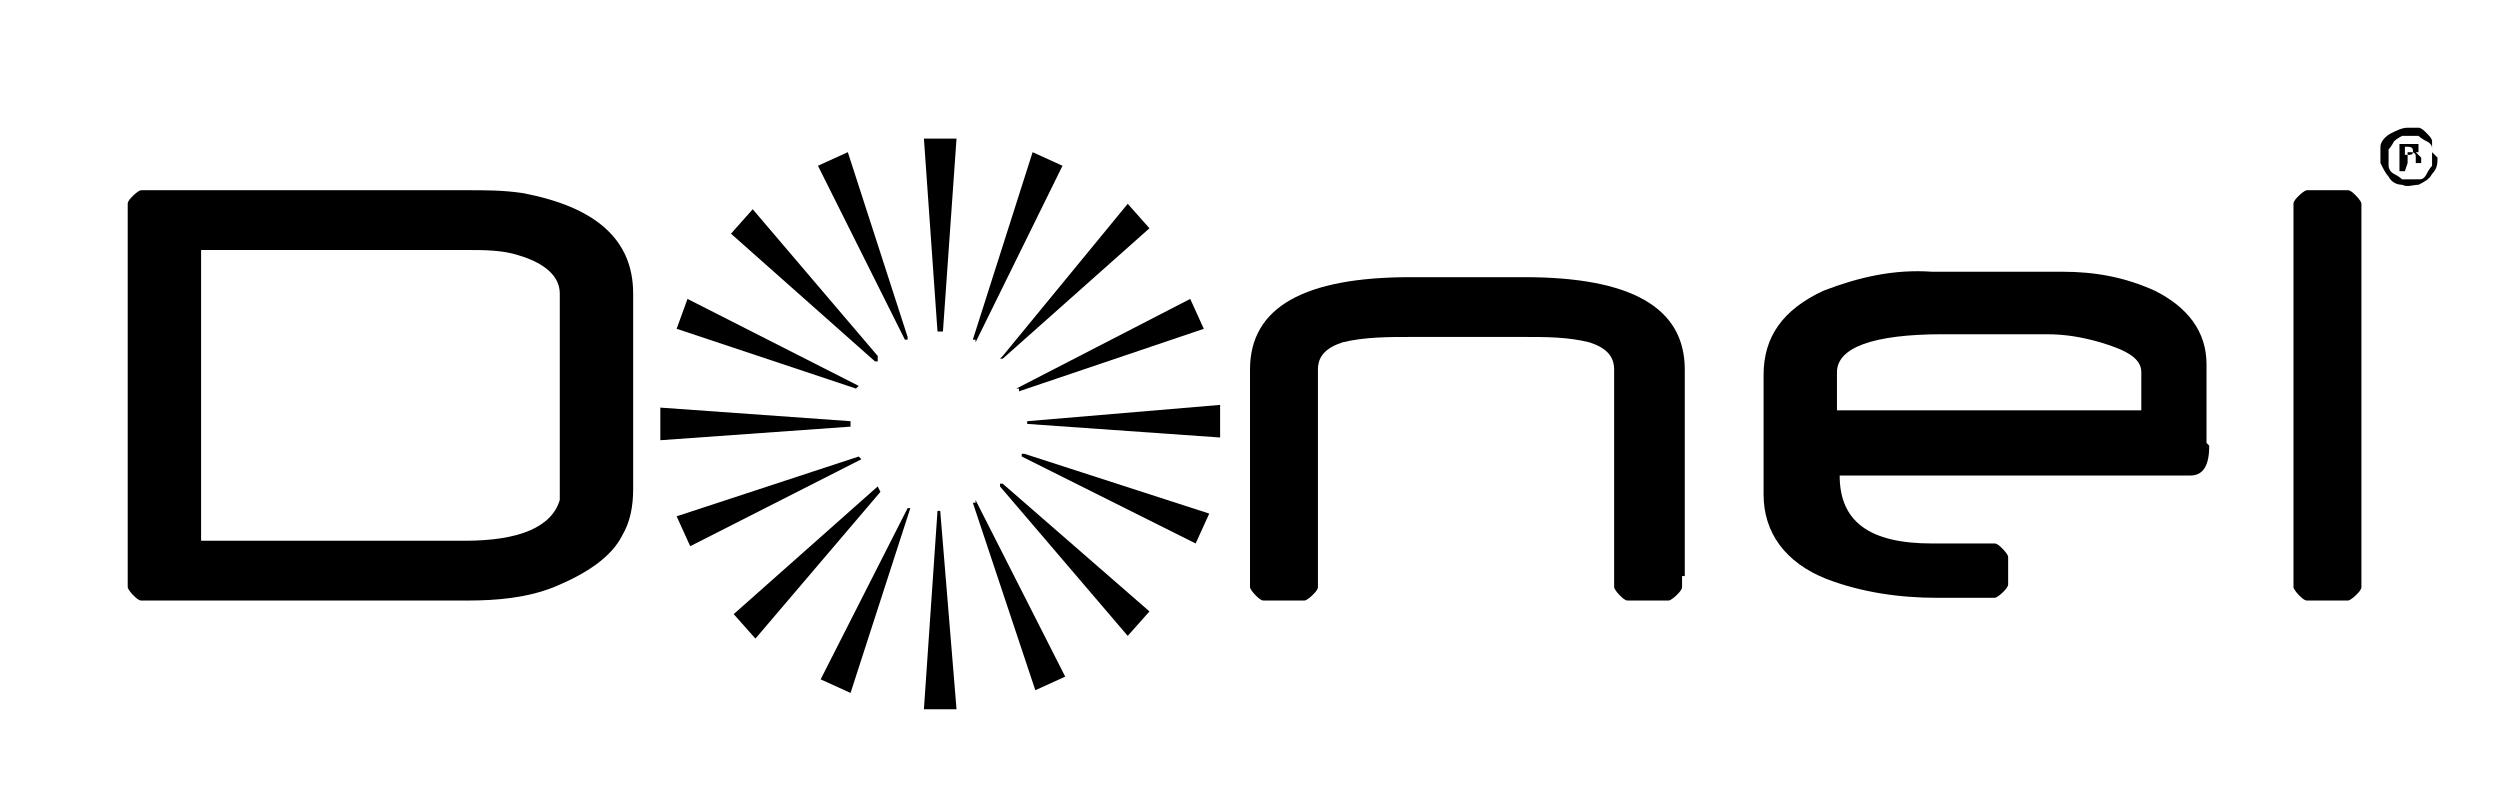
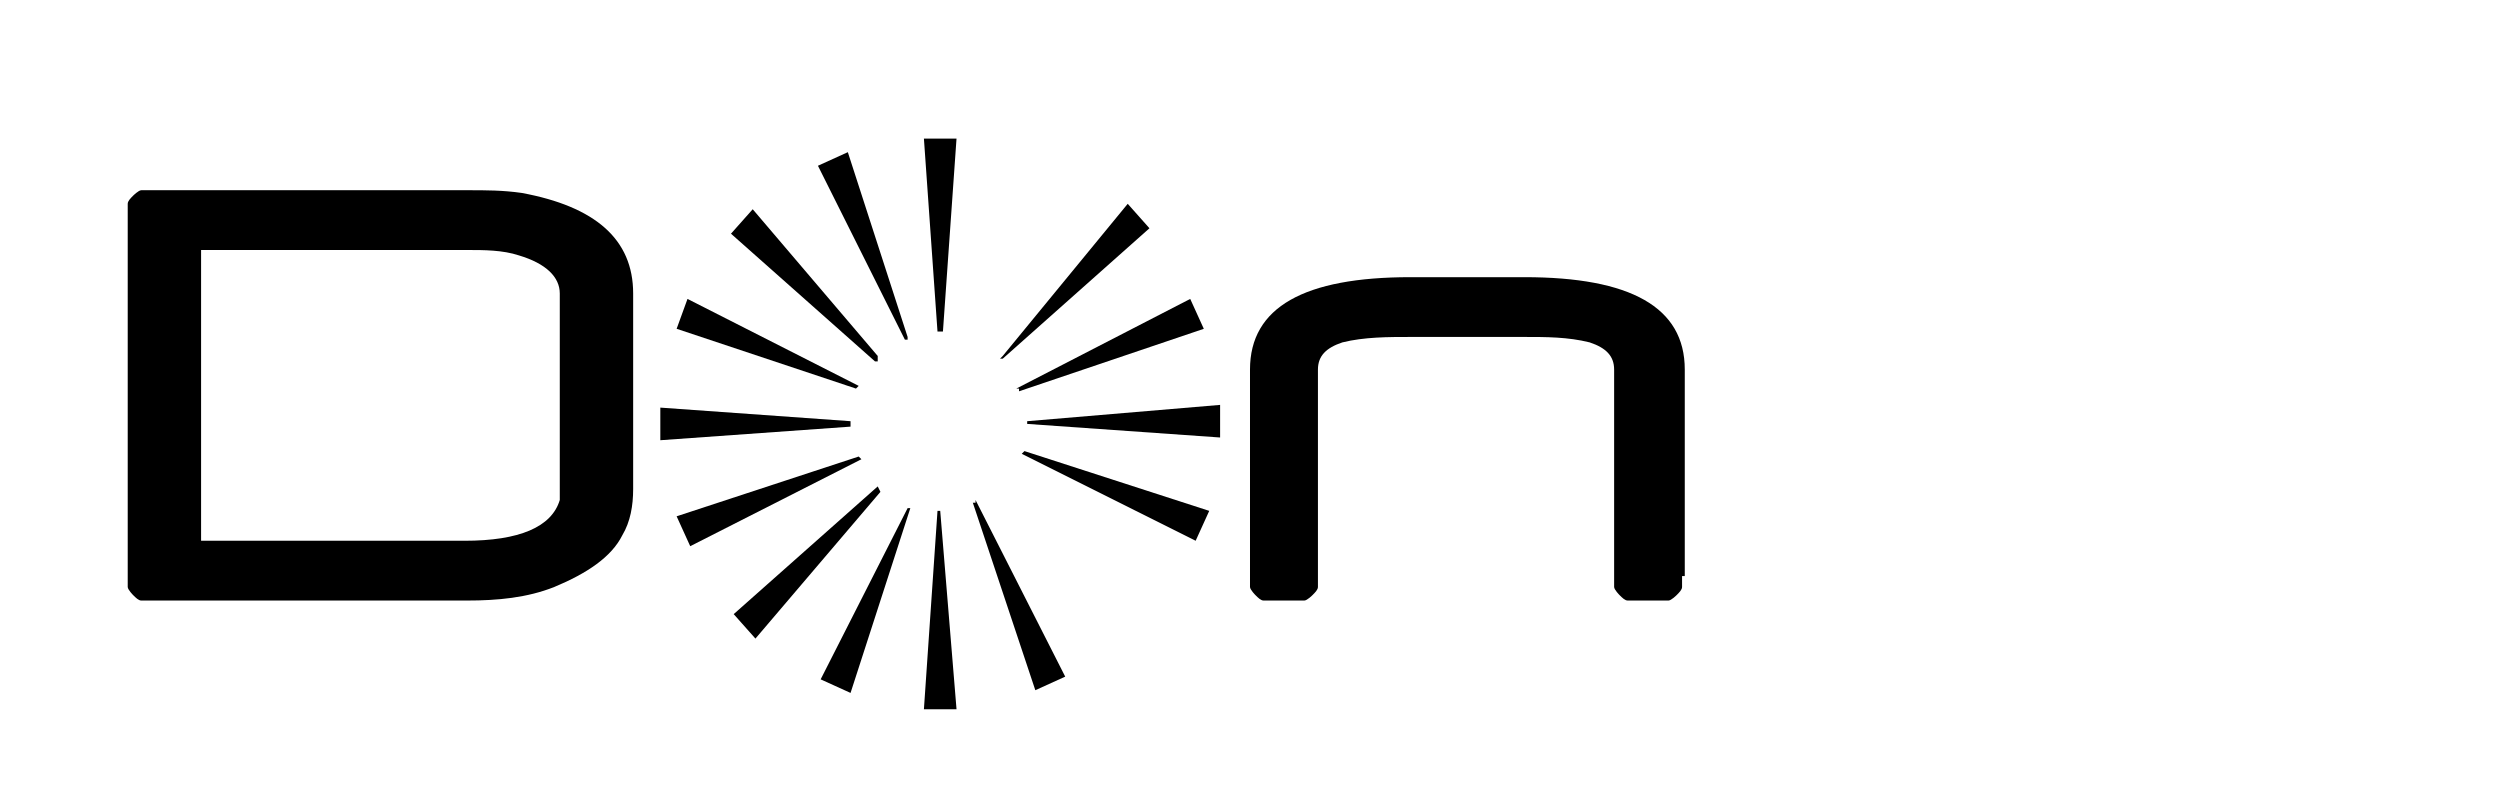
<svg xmlns="http://www.w3.org/2000/svg" version="1.1" viewBox="0 0 92 29">
  <g>
    <g id="_Слой_1" data-name="Слой_1">
      <path d="M20.6,18v-7.2c0-.6-.5-1.1-1.5-1.4-.6-.2-1.3-.2-1.9-.2H7.4v10.7h9.7c2,0,3.2-.5,3.5-1.5,0-.1,0-.2,0-.4M23.3,18c0,.6-.1,1.2-.4,1.7h0c-.4.8-1.3,1.4-2.5,1.9-1,.4-2.1.5-3.2.5H5.6c-.1,0-.3,0-.4,0-.1,0-.2-.1-.3-.2,0,0-.2-.2-.2-.3,0-.1,0-.3,0-.4V7.9c0-.1,0-.3,0-.4,0-.1.1-.2.2-.3,0,0,.2-.2.3-.2.1,0,.3,0,.4,0h11.6c.7,0,1.3,0,2,.1,2.7.5,4.1,1.7,4.1,3.7v7.2Z" />
      <path d="M61.9,21.2c0,.1,0,.3,0,.4,0,.1-.1.2-.2.3,0,0-.2.2-.3.2-.1,0-.3,0-.4,0h-.7c-.1,0-.3,0-.4,0-.1,0-.2-.1-.3-.2,0,0-.2-.2-.2-.3,0-.1,0-.3,0-.4v-7.6c0-.5-.3-.8-.9-1-.8-.2-1.6-.2-2.4-.2h-4.2c-.8,0-1.7,0-2.5.2-.6.2-.9.5-.9,1v7.6c0,.1,0,.3,0,.4,0,.1-.1.2-.2.3,0,0-.2.2-.3.2-.1,0-.3,0-.4,0h-.7c-.1,0-.3,0-.4,0-.1,0-.2-.1-.3-.2,0,0-.2-.2-.2-.3,0-.1,0-.3,0-.4v-7.6c0-2.3,2-3.4,5.9-3.4h4.2c3.9,0,5.9,1.1,5.9,3.4v7.6Z" />
-       <path d="M78.8,15.2v-1.5c0-.5-.5-.8-1.5-1.1-.7-.2-1.3-.3-2-.3h-3.8c-2.6,0-3.9.5-3.9,1.4v1.4h11.2ZM81.3,16.4c0,.7-.2,1.1-.7,1.1h-12.9c0,1.7,1.1,2.5,3.4,2.5h1.9c.1,0,.3,0,.4,0,.1,0,.2.1.3.2,0,0,.2.2.2.3,0,.1,0,.3,0,.4v.2c0,.1,0,.3,0,.4,0,.1-.1.2-.2.3,0,0-.2.2-.3.2-.1,0-.3,0-.4,0h-1.7c-1.4,0-2.8-.2-4.1-.7-1.5-.6-2.3-1.7-2.3-3.1v-4.4c0-1.4.7-2.4,2.2-3.1,1.3-.5,2.6-.8,4-.7h4.8c1.2,0,2.3.2,3.4.7,1.2.6,1.9,1.5,1.9,2.7v2.9Z" />
-       <path d="M86.9,21.2c0,.1,0,.3,0,.4,0,.1-.1.2-.2.3,0,0-.2.2-.3.2s-.3,0-.4,0h-.7c-.1,0-.3,0-.4,0-.1,0-.2-.1-.3-.2,0,0-.2-.2-.2-.3,0-.1,0-.3,0-.4V7.9c0-.1,0-.3,0-.4,0-.1.1-.2.2-.3,0,0,.2-.2.3-.2.1,0,.3,0,.4,0h.7c.1,0,.3,0,.4,0,.1,0,.2.1.3.2,0,0,.2.2.2.3,0,.1,0,.3,0,.4v13.3Z" />
      <path d="M34.7,12.2l.5-7.1h-1.2s.5,7.1.5,7.1h.1Z" />
      <path d="M34.5,18.8h0s-.5,7.3-.5,7.3h1.2l-.6-7.3h-.1Z" />
      <path d="M31.3,15.5l-7-.5v1.2s7-.5,7-.5h0Z" />
      <path d="M37.8,15.5h0c0,.1,0,.1,0,.1l7.1.5v-1.2s-7.1.6-7.1.6Z" />
      <path d="M32.3,13.1l-4.6-5.4-.8.9,5.3,4.7h.1Z" />
-       <path d="M36.9,17.8h-.1c0,.1,0,.1,0,.1l4.7,5.5.8-.9-5.4-4.7h0Z" />
      <path d="M32.3,17.9l-5.3,4.7.8.9,4.6-5.4h0Z" />
      <path d="M36.8,13.2h.1c0,.1,0,0,0,0l5.4-4.8-.8-.9-4.6,5.6h0Z" />
      <path d="M33.4,12.4l-2.2-6.8-1.1.5,3.2,6.4h.1Z" />
      <path d="M35.9,18.5h-.1c0,0,0,0,0,0l2.3,6.9,1.1-.5-3.3-6.5h0Z" />
      <path d="M31.6,16.8l-6.7,2.2.5,1.1,6.3-3.2h0Z" />
      <path d="M37.5,14.3h0c0,.1,0,.1,0,.1l6.8-2.3-.5-1.1-6.4,3.3h0Z" />
      <path d="M31.6,14.2l-6.3-3.2-.4,1.1,6.6,2.2h0Z" />
-       <path d="M37.6,16.7h0c0,.1,0,.1,0,.1l6.4,3.2.5-1.1-6.8-2.2h0Z" />
+       <path d="M37.6,16.7h0l6.4,3.2.5-1.1-6.8-2.2h0Z" />
      <path d="M30.2,25l1.1.5,2.2-6.8h-.1c0,0-3.2,6.3-3.2,6.3Z" />
-       <path d="M35.9,12.6l3.2-6.5-1.1-.5-2.2,6.9h0s.1,0,.1,0h0Z" />
-       <path d="M88.5,5.7h.1c.1,0,.2,0,.2-.1s0-.2-.2-.2c0,0,0,0-.1,0v.3ZM88.5,6.3h-.2v-1c.1,0,.3,0,.4,0,.1,0,.2,0,.3,0,0,0,0,0,0,0,0,0,0,0,0,.1,0,0,0,.1,0,.2,0,0,0,0-.1,0,0,0,.1.1.2.2,0,0,0,.2,0,.2h-.2c0,0,0-.2,0-.2,0-.1,0-.2-.2-.2h-.1v.4ZM87.9,5.8c0,.1,0,.2,0,.3,0,0,0,.2.2.3,0,0,.2.1.3.2,0,0,.2,0,.3,0,.1,0,.2,0,.3,0s.2,0,.3-.2c0,0,.1-.2.2-.3,0,0,0-.2,0-.3,0-.1,0-.2,0-.3,0-.1,0-.2-.2-.3,0,0-.2-.1-.3-.2,0,0-.2,0-.3,0s-.2,0-.3,0c0,0-.2.1-.3.2,0,0-.1.2-.2.3,0,.1,0,.2,0,.3M89.7,5.8c0,.2,0,.4-.2.6-.1.2-.3.3-.5.4-.2,0-.4.1-.6,0-.2,0-.4-.1-.5-.3-.1-.1-.2-.3-.3-.5,0-.2,0-.4,0-.6,0-.2.2-.4.4-.5.2-.1.4-.2.6-.2.1,0,.3,0,.4,0,.1,0,.2.1.3.2s.2.2.2.3c0,.1,0,.3,0,.4Z" />
    </g>
  </g>
</svg>